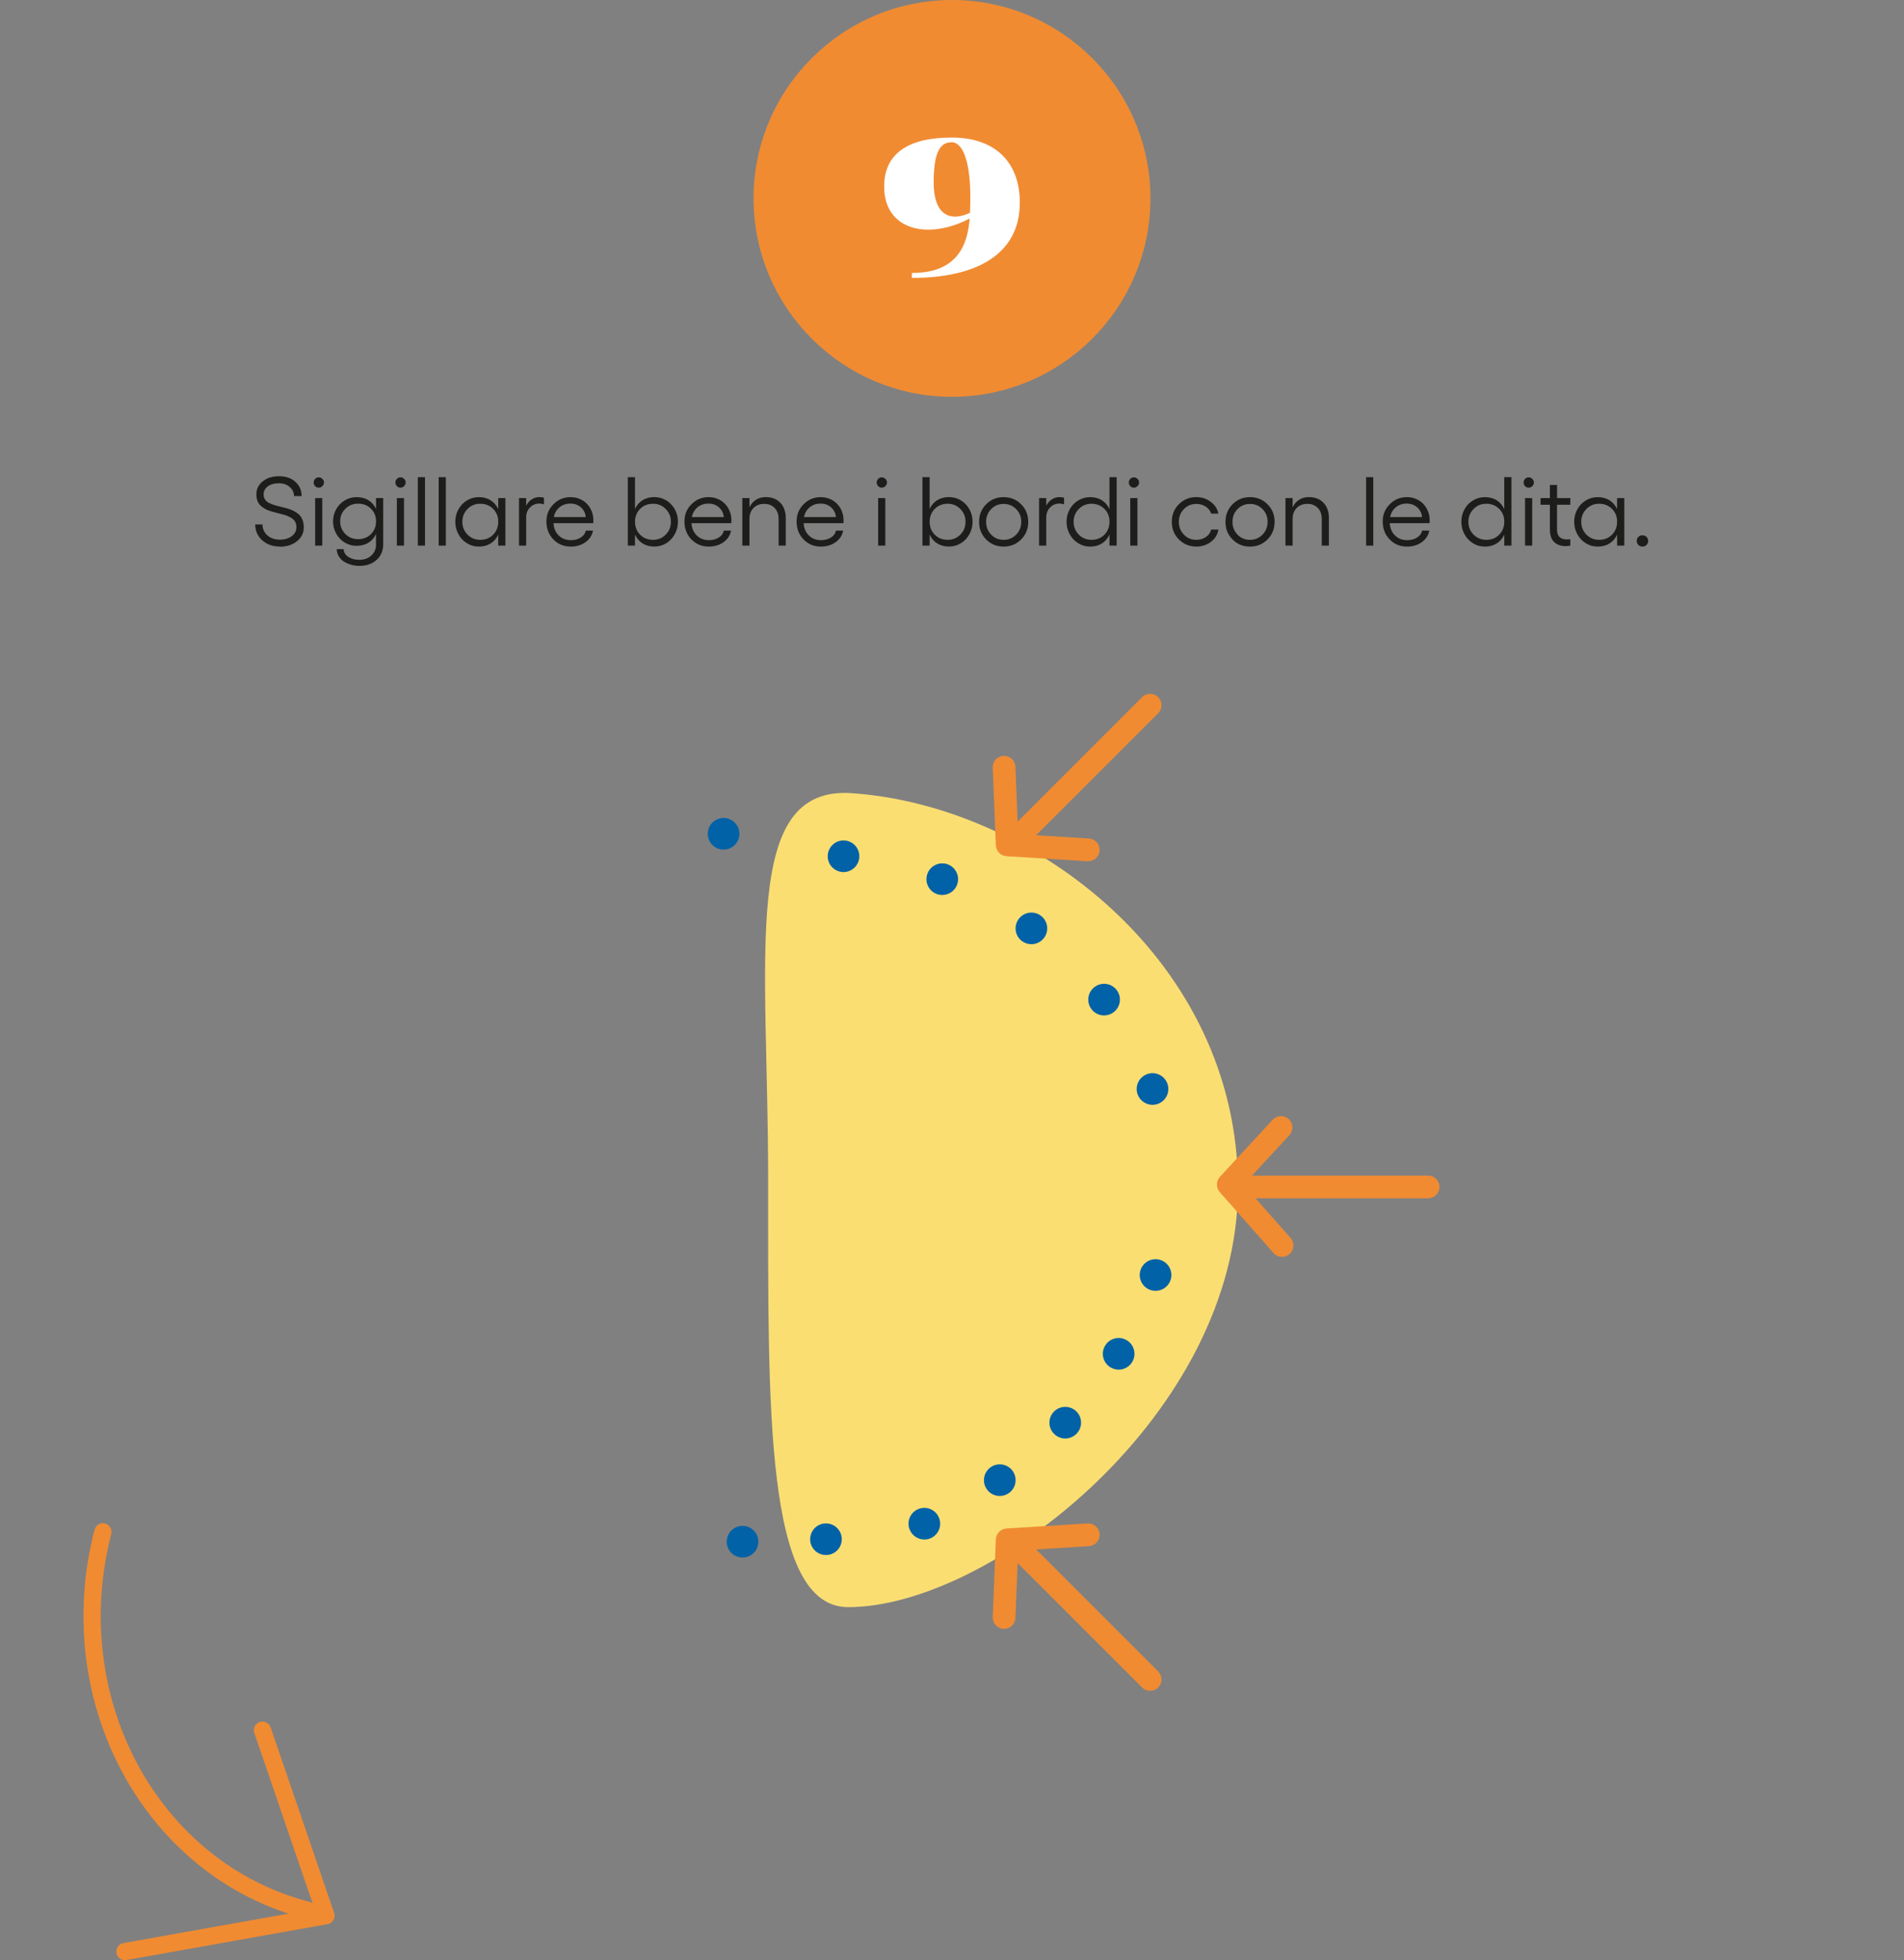
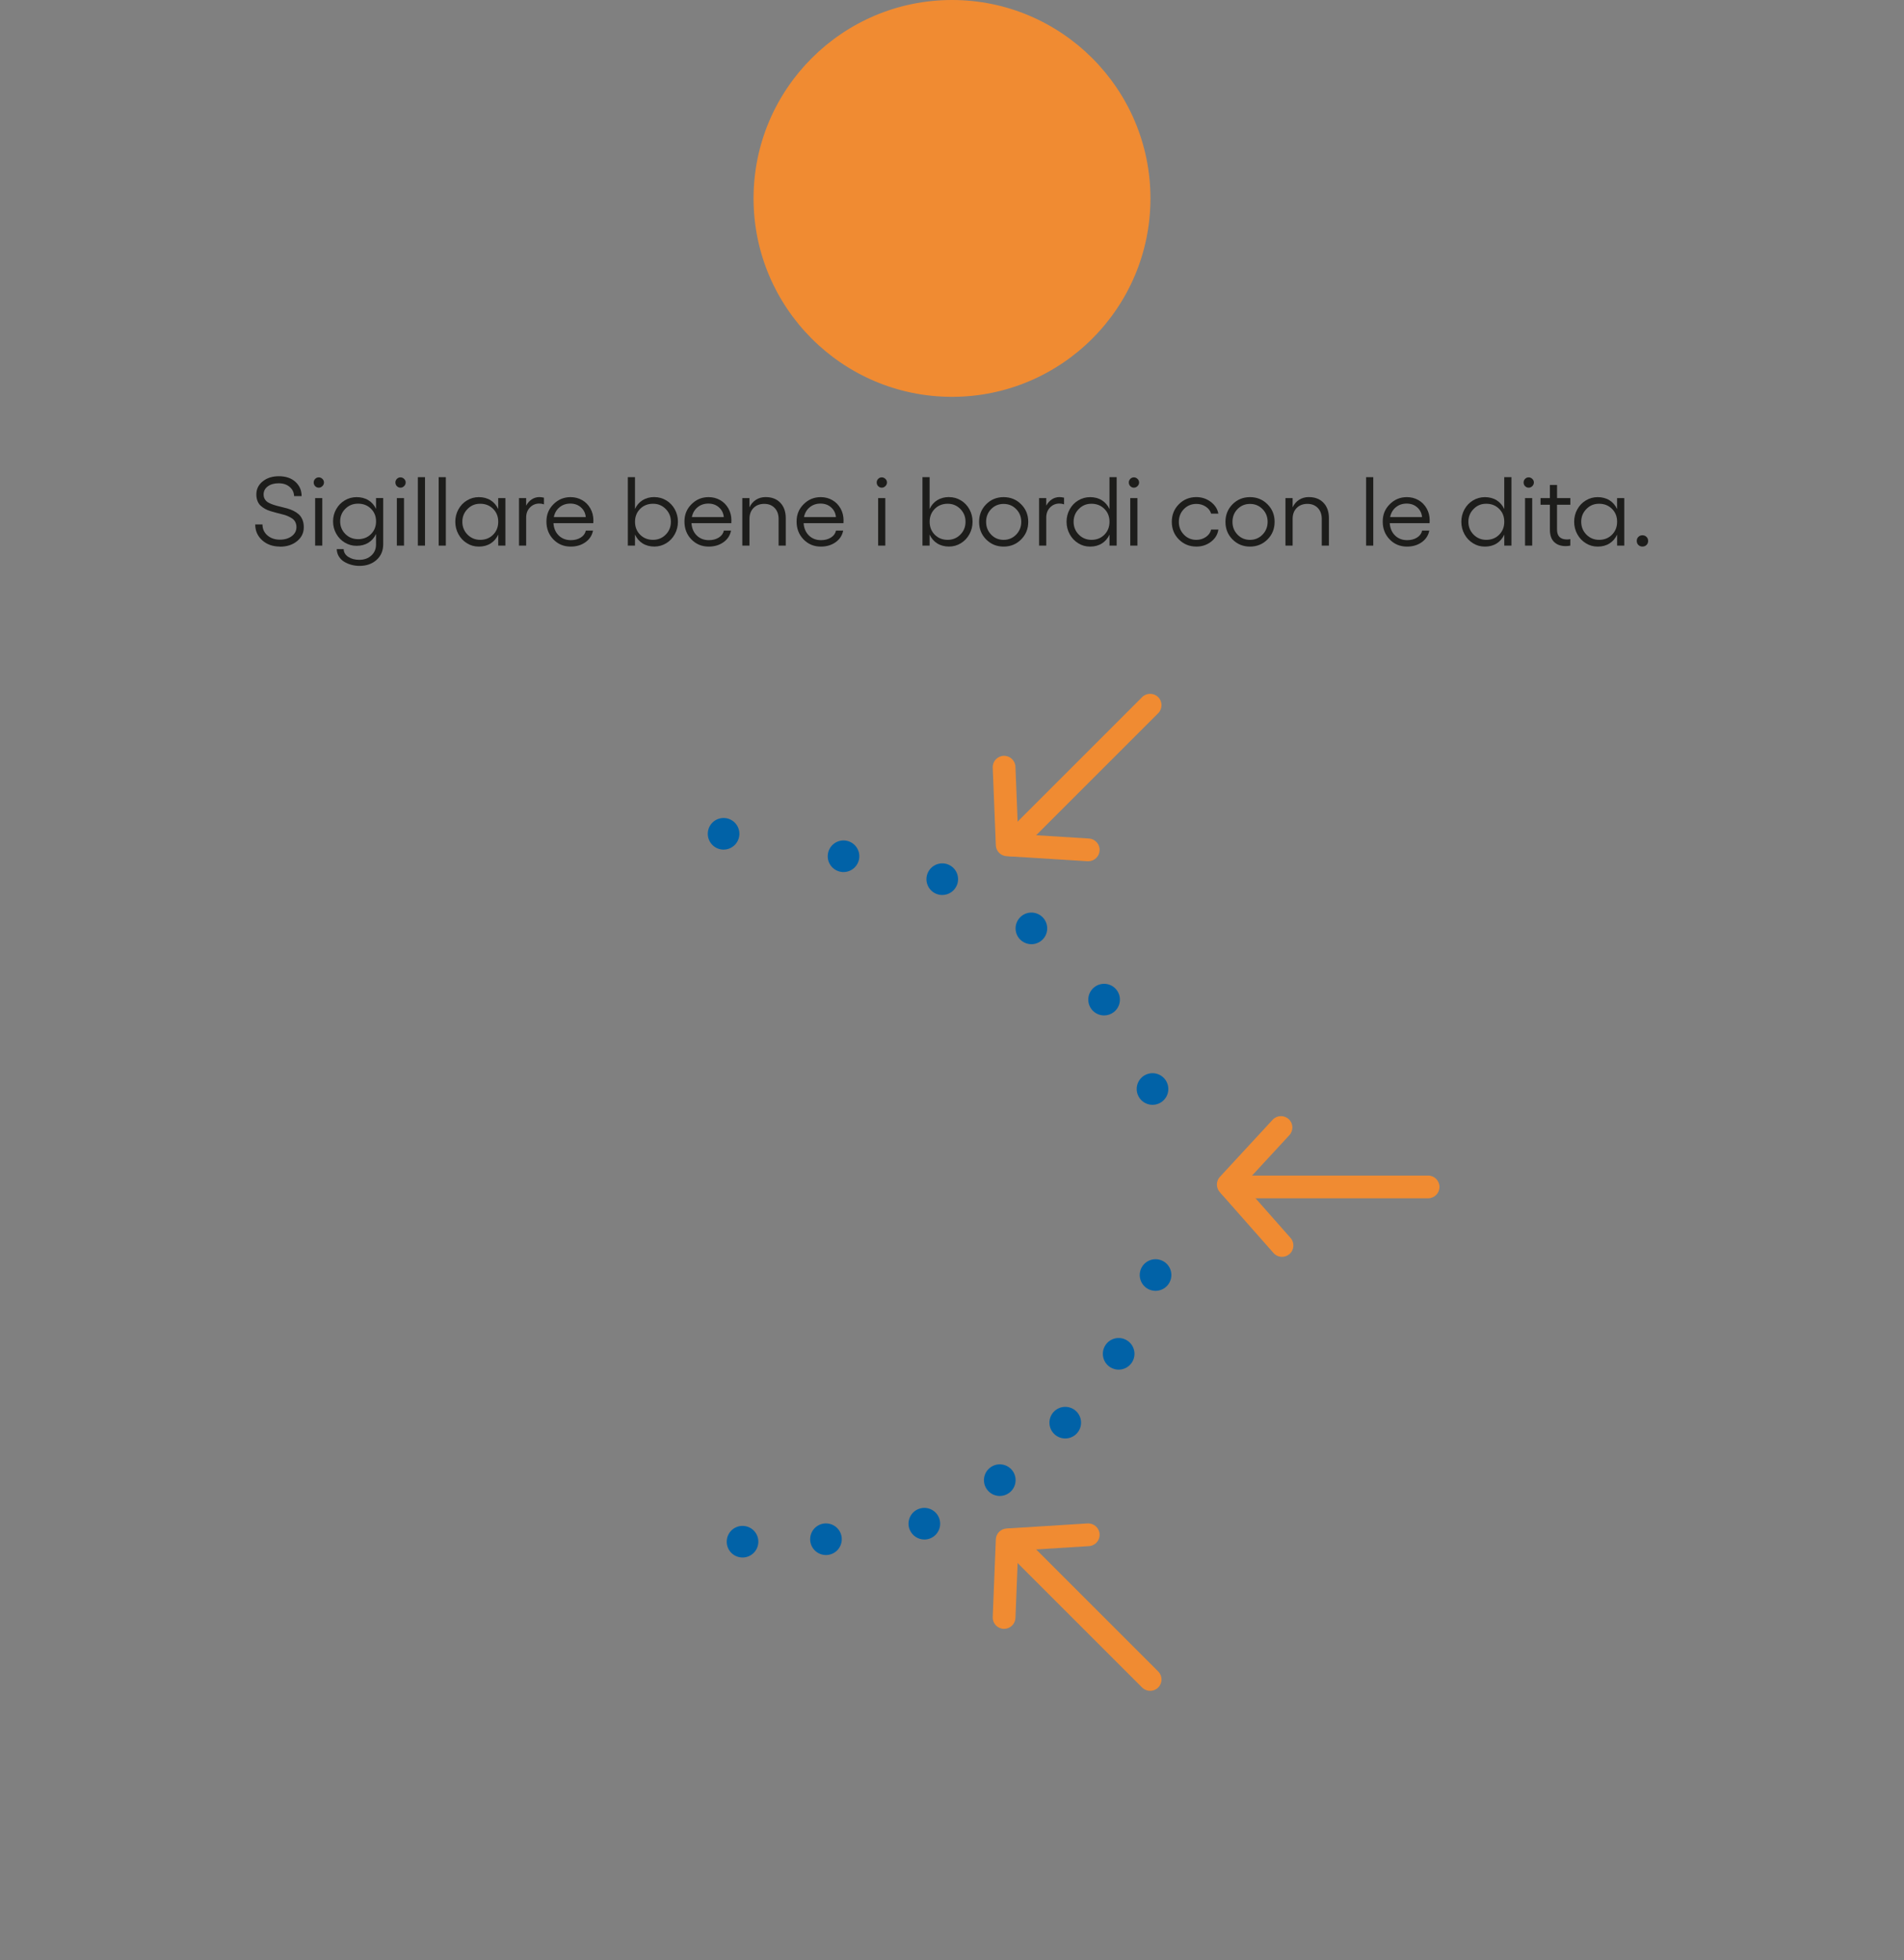
<svg xmlns="http://www.w3.org/2000/svg" id="Livello_2" viewBox="0 0 662 681.66">
  <rect x="0" y="0" width="662" height="681.66" fill="#808080" stroke="none" />
  <defs>
    <style>.cls-1{clip-path:url(#clippath-2);}.cls-1,.cls-2,.cls-3,.cls-4{fill:none;}.cls-5{fill:#fff;}.cls-6{fill:#fade72;}.cls-7{fill:#0162a7;}.cls-8{fill:#f08b32;}.cls-3{clip-path:url(#clippath);}.cls-4{clip-path:url(#clippath-1);}.cls-9{fill:#1d1d1b;}</style>
    <clipPath id="clippath">
-       <rect class="cls-2" width="662" height="681.66" />
-     </clipPath>
+       </clipPath>
    <clipPath id="clippath-1">
      <rect class="cls-2" width="662" height="681.66" />
    </clipPath>
    <clipPath id="clippath-2">
      <rect class="cls-2" width="662" height="681.66" />
    </clipPath>
  </defs>
  <g id="Livello_1-2">
    <g class="cls-3">
      <path class="cls-8" d="m106.96,667.31c-.25,0-.5-.03-.75-.1-55.98-14.48-88.89-75.15-73.34-135.25.42-1.6,2.05-2.57,3.66-2.15,1.6.42,2.57,2.05,2.15,3.66-14.71,56.89,16.26,114.29,69.04,127.94,1.6.42,2.57,2.05,2.15,3.66-.35,1.35-1.57,2.25-2.9,2.25Z" />
      <path class="cls-8" d="m43.44,681.66c-1.43,0-2.69-1.02-2.95-2.47-.29-1.63.79-3.19,2.43-3.48l66.44-11.86-20.94-61.21c-.54-1.57.3-3.27,1.87-3.81,1.57-.53,3.27.3,3.81,1.87l22.08,64.52c.28.83.19,1.74-.25,2.49-.44.75-1.2,1.28-2.06,1.43l-69.88,12.47c-.18.03-.36.05-.53.05Z" />
    </g>
    <path class="cls-9" d="m97.32,190.07c-2.48,0-4.53-.73-6.15-2.18-1.62-1.46-2.43-3.3-2.43-5.52h2.52c0,1.55.57,2.82,1.71,3.81,1.14.99,2.59,1.49,4.35,1.49,1.66,0,3.03-.41,4.12-1.22,1.08-.81,1.63-1.86,1.63-3.13,0-.66-.13-1.25-.39-1.76-.26-.51-.61-.92-1.06-1.23-.45-.31-.97-.59-1.56-.85-.59-.26-1.22-.47-1.89-.62-.67-.15-1.36-.33-2.07-.53-.71-.2-1.4-.4-2.07-.59-.67-.19-1.3-.46-1.89-.79-.59-.33-1.11-.71-1.56-1.13-.45-.42-.8-.96-1.06-1.63-.26-.66-.39-1.42-.39-2.26,0-1.84.74-3.35,2.22-4.54,1.48-1.19,3.35-1.78,5.6-1.78,2.42,0,4.35.66,5.78,1.97s2.14,2.96,2.14,4.94h-2.61c-.06-1.31-.58-2.38-1.57-3.21-.99-.84-2.26-1.25-3.81-1.25s-2.81.36-3.78,1.08c-.97.72-1.45,1.65-1.45,2.81,0,.66.16,1.24.48,1.73.32.49.75.87,1.29,1.16.54.29,1.15.54,1.85.76s1.43.42,2.21.6c.77.18,1.55.38,2.32.59.77.21,1.5.49,2.2.83.7.34,1.31.75,1.85,1.22.54.47.97,1.09,1.29,1.86.32.77.48,1.65.48,2.65,0,1.96-.78,3.58-2.35,4.85-1.57,1.27-3.54,1.91-5.94,1.91Z" />
    <path class="cls-9" d="m110.83,166c.48,0,.9.18,1.26.53.37.35.55.77.55,1.25s-.18.91-.55,1.27c-.37.36-.79.54-1.26.54s-.9-.18-1.25-.53c-.34-.35-.51-.78-.51-1.28s.17-.89.51-1.25c.34-.35.76-.53,1.25-.53Zm-1.26,7.22h2.49v16.52h-2.49v-16.52Z" />
    <path class="cls-9" d="m130.75,173.19h2.49v16.04c0,2.27-.77,4.09-2.31,5.48-1.54,1.38-3.51,2.08-5.93,2.08-.95,0-1.88-.12-2.77-.36-.9-.24-1.73-.58-2.5-1.04-.77-.45-1.39-1.07-1.88-1.83-.48-.77-.74-1.64-.77-2.61h2.41c.03,1.13.57,2.03,1.61,2.71,1.04.68,2.32,1.02,3.83,1.02,1.68,0,3.07-.5,4.17-1.49,1.1-.99,1.64-2.28,1.64-3.86v-3.64c-.61,1.31-1.49,2.32-2.65,3.04-1.16.72-2.52,1.08-4.08,1.08s-2.87-.38-4.13-1.13c-1.26-.75-2.25-1.78-2.98-3.09-.73-1.31-1.1-2.73-1.1-4.28s.37-2.96,1.1-4.25,1.72-2.32,2.98-3.06c1.26-.75,2.63-1.12,4.13-1.12s2.92.36,4.08,1.07c1.16.71,2.04,1.72,2.65,3.01v-3.77Zm-6.26,14.31c1.8,0,3.3-.58,4.48-1.75,1.18-1.17,1.78-2.65,1.78-4.44s-.59-3.24-1.78-4.41c-1.18-1.17-2.68-1.75-4.48-1.75s-3.22.6-4.42,1.78c-1.2,1.19-1.8,2.65-1.8,4.37s.6,3.2,1.8,4.4c1.2,1.2,2.68,1.79,4.42,1.79Z" />
    <path class="cls-9" d="m139.24,166c.48,0,.9.18,1.26.53.37.35.55.77.55,1.25s-.18.91-.55,1.27c-.37.36-.79.54-1.26.54s-.9-.18-1.25-.53c-.34-.35-.51-.78-.51-1.28s.17-.89.51-1.25c.34-.35.76-.53,1.25-.53Zm-1.26,7.22h2.49v16.52h-2.49v-16.52Z" />
    <path class="cls-9" d="m147.77,165.93v23.81h-2.49v-23.81h2.49Z" />
    <path class="cls-9" d="m155.01,165.93v23.81h-2.49v-23.81h2.49Z" />
    <path class="cls-9" d="m173.23,173.22h2.49v16.52h-2.49v-3.83c-.61,1.33-1.49,2.35-2.65,3.08-1.16.73-2.52,1.09-4.08,1.09s-2.87-.38-4.12-1.15c-1.26-.76-2.25-1.81-2.98-3.14s-1.1-2.78-1.1-4.35.37-3.02,1.1-4.33c.73-1.32,1.72-2.35,2.98-3.1,1.26-.75,2.63-1.13,4.12-1.13s2.92.36,4.08,1.09c1.16.73,2.04,1.75,2.64,3.06v-3.8Zm-6.26,14.51c1.8,0,3.3-.59,4.48-1.78,1.18-1.19,1.78-2.69,1.78-4.51s-.59-3.3-1.78-4.48c-1.18-1.18-2.68-1.78-4.48-1.78s-3.22.61-4.42,1.83c-1.2,1.22-1.8,2.7-1.8,4.43s.6,3.26,1.8,4.47c1.2,1.21,2.67,1.82,4.42,1.82Z" />
    <path class="cls-9" d="m187.59,172.87c.43,0,.95.07,1.54.2v2.32c-.54-.19-1.08-.28-1.61-.28-1.29,0-2.38.46-3.26,1.37-.88.91-1.32,2.07-1.32,3.46v9.79h-2.49v-16.52h2.49v2.64c.49-.93,1.13-1.66,1.94-2.19s1.71-.8,2.71-.8Z" />
    <path class="cls-9" d="m206.31,180.98c0,.5-.01.81-.03.95h-13.85c.12,1.77.73,3.2,1.83,4.28,1.1,1.08,2.51,1.63,4.23,1.63,1.33,0,2.47-.3,3.43-.9.96-.6,1.55-1.41,1.77-2.42h2.49c-.32,1.67-1.2,3.02-2.62,4.03-1.43,1.02-3.14,1.53-5.13,1.53-2.4,0-4.41-.83-6.02-2.49-1.61-1.66-2.42-3.73-2.42-6.21s.81-4.39,2.44-6.03,3.61-2.47,5.96-2.47c1.47,0,2.81.35,4.02,1.04,1.21.69,2.16,1.66,2.86,2.9.7,1.24,1.05,2.63,1.05,4.17Zm-13.76-1.16h11.11c-.12-1.37-.68-2.5-1.67-3.38-.99-.88-2.22-1.32-3.69-1.32s-2.71.43-3.75,1.28c-1.04.85-1.7,1.99-1.99,3.42Z" />
    <path class="cls-9" d="m227.51,172.87c1.49,0,2.87.38,4.12,1.13,1.26.75,2.25,1.79,2.98,3.1.73,1.32,1.1,2.76,1.1,4.33s-.37,3.02-1.1,4.35-1.72,2.37-2.98,3.14c-1.26.76-2.63,1.15-4.12,1.15s-2.92-.36-4.08-1.09c-1.16-.72-2.04-1.75-2.65-3.08v3.83h-2.49v-23.81h2.49v11.09c.6-1.32,1.48-2.34,2.64-3.06,1.16-.72,2.52-1.09,4.08-1.09Zm-.46,14.86c1.75,0,3.22-.61,4.42-1.82s1.79-2.7,1.79-4.47-.6-3.21-1.79-4.43c-1.2-1.22-2.67-1.83-4.42-1.83s-3.3.59-4.48,1.78c-1.18,1.18-1.78,2.68-1.78,4.48s.59,3.32,1.78,4.51c1.18,1.19,2.68,1.78,4.48,1.78Z" />
    <path class="cls-9" d="m254.3,180.98c0,.5-.01.81-.03.95h-13.85c.12,1.77.73,3.2,1.83,4.28,1.1,1.08,2.51,1.63,4.23,1.63,1.33,0,2.47-.3,3.43-.9.96-.6,1.55-1.41,1.77-2.42h2.49c-.32,1.67-1.2,3.02-2.62,4.03-1.43,1.02-3.14,1.53-5.13,1.53-2.4,0-4.41-.83-6.02-2.49-1.61-1.66-2.42-3.73-2.42-6.21s.81-4.39,2.44-6.03,3.61-2.47,5.96-2.47c1.47,0,2.81.35,4.02,1.04,1.21.69,2.16,1.66,2.86,2.9.7,1.24,1.05,2.63,1.05,4.17Zm-13.76-1.16h11.11c-.12-1.37-.68-2.5-1.67-3.38-.99-.88-2.22-1.32-3.69-1.32s-2.71.43-3.75,1.28c-1.04.85-1.7,1.99-1.99,3.42Z" />
    <path class="cls-9" d="m266.23,172.87c2.14,0,3.83.66,5.09,1.98,1.26,1.32,1.88,3.11,1.88,5.37v9.51h-2.49v-9.28c0-1.58-.46-2.85-1.37-3.8-.91-.95-2.12-1.43-3.63-1.43s-2.79.48-3.73,1.44c-.94.96-1.4,2.22-1.4,3.79v9.28h-2.49v-16.52h2.49v3.22c.53-1.13,1.28-2.01,2.26-2.63.97-.62,2.1-.94,3.39-.94Z" />
    <path class="cls-9" d="m293.29,180.98c0,.5-.01.81-.03.95h-13.85c.12,1.77.73,3.2,1.83,4.28,1.1,1.08,2.51,1.63,4.23,1.63,1.33,0,2.47-.3,3.43-.9.96-.6,1.55-1.41,1.77-2.42h2.49c-.32,1.67-1.2,3.02-2.62,4.03-1.43,1.02-3.14,1.53-5.13,1.53-2.4,0-4.41-.83-6.02-2.49-1.61-1.66-2.42-3.73-2.42-6.21s.81-4.39,2.44-6.03,3.61-2.47,5.96-2.47c1.47,0,2.81.35,4.02,1.04,1.21.69,2.16,1.66,2.86,2.9.7,1.24,1.05,2.63,1.05,4.17Zm-13.76-1.16h11.11c-.12-1.37-.68-2.5-1.67-3.38-.99-.88-2.22-1.32-3.69-1.32s-2.71.43-3.75,1.28c-1.04.85-1.7,1.99-1.99,3.42Z" />
    <path class="cls-9" d="m306.58,166c.48,0,.9.18,1.26.53.37.35.55.77.55,1.25s-.18.91-.55,1.27c-.37.36-.79.54-1.26.54s-.9-.18-1.25-.53c-.34-.35-.51-.78-.51-1.28s.17-.89.51-1.25c.34-.35.76-.53,1.25-.53Zm-1.26,7.22h2.49v16.52h-2.49v-16.52Z" />
    <path class="cls-9" d="m329.95,172.87c1.49,0,2.87.38,4.12,1.13,1.26.75,2.25,1.79,2.98,3.1.73,1.32,1.1,2.76,1.1,4.33s-.37,3.02-1.1,4.35-1.72,2.37-2.98,3.14c-1.26.76-2.63,1.15-4.12,1.15s-2.92-.36-4.08-1.09c-1.16-.72-2.04-1.75-2.65-3.08v3.83h-2.49v-23.81h2.49v11.09c.6-1.32,1.48-2.34,2.64-3.06,1.16-.72,2.52-1.09,4.08-1.09Zm-.46,14.86c1.75,0,3.22-.61,4.42-1.82s1.79-2.7,1.79-4.47-.6-3.21-1.79-4.43c-1.2-1.22-2.67-1.83-4.42-1.83s-3.3.59-4.48,1.78c-1.18,1.18-1.78,2.68-1.78,4.48s.59,3.32,1.78,4.51c1.18,1.19,2.68,1.78,4.48,1.78Z" />
    <path class="cls-9" d="m342.88,175.36c1.64-1.65,3.67-2.48,6.07-2.48s4.43.83,6.08,2.48c1.66,1.65,2.48,3.69,2.48,6.12s-.83,4.46-2.48,6.12c-1.65,1.65-3.68,2.48-6.08,2.48s-4.42-.83-6.07-2.48c-1.64-1.65-2.46-3.69-2.46-6.12s.82-4.46,2.46-6.12Zm6.07-.12c-1.72,0-3.16.6-4.33,1.79s-1.76,2.68-1.76,4.45.59,3.24,1.76,4.45c1.17,1.21,2.62,1.81,4.33,1.81s3.17-.61,4.35-1.82,1.78-2.69,1.78-4.44-.59-3.24-1.77-4.44c-1.18-1.2-2.63-1.8-4.36-1.8Z" />
    <path class="cls-9" d="m368.42,172.87c.43,0,.95.07,1.54.2v2.32c-.54-.19-1.08-.28-1.61-.28-1.29,0-2.38.46-3.26,1.37-.88.91-1.32,2.07-1.32,3.46v9.79h-2.49v-16.52h2.49v2.64c.49-.93,1.13-1.66,1.94-2.19s1.71-.8,2.71-.8Z" />
    <path class="cls-9" d="m385.76,165.93h2.49v23.81h-2.49v-3.83c-.61,1.33-1.49,2.35-2.65,3.08-1.16.73-2.52,1.09-4.08,1.09s-2.87-.38-4.12-1.15c-1.26-.76-2.25-1.81-2.98-3.14s-1.1-2.78-1.1-4.35.37-3.02,1.1-4.33c.73-1.32,1.72-2.35,2.98-3.1,1.26-.75,2.63-1.13,4.12-1.13s2.92.36,4.08,1.09c1.16.73,2.04,1.75,2.64,3.06v-11.09Zm-6.26,21.8c1.8,0,3.3-.59,4.48-1.78,1.18-1.19,1.78-2.69,1.78-4.51s-.59-3.3-1.78-4.48c-1.18-1.18-2.68-1.78-4.48-1.78s-3.22.61-4.42,1.83c-1.2,1.22-1.8,2.7-1.8,4.43s.6,3.26,1.8,4.47c1.2,1.21,2.67,1.82,4.42,1.82Z" />
    <path class="cls-9" d="m394.24,166c.48,0,.9.18,1.26.53.37.35.55.77.55,1.25s-.18.91-.55,1.27c-.37.36-.79.54-1.26.54s-.9-.18-1.25-.53c-.34-.35-.51-.78-.51-1.28s.17-.89.51-1.25c.34-.35.76-.53,1.25-.53Zm-1.26,7.22h2.49v16.52h-2.49v-16.52Z" />
    <path class="cls-9" d="m415.95,190.07c-2.4,0-4.42-.83-6.07-2.48-1.64-1.65-2.46-3.69-2.46-6.12s.82-4.46,2.46-6.12c1.64-1.65,3.67-2.48,6.07-2.48,1.87,0,3.54.55,5,1.64,1.46,1.09,2.35,2.46,2.66,4.11h-2.52c-.28-.98-.9-1.8-1.86-2.43-.96-.64-2.05-.95-3.27-.95-1.72,0-3.16.6-4.33,1.79s-1.76,2.68-1.76,4.45.59,3.24,1.76,4.45c1.17,1.21,2.62,1.81,4.33,1.81,1.23,0,2.33-.33,3.31-1,.98-.66,1.58-1.52,1.82-2.57h2.52c-.25,1.73-1.12,3.14-2.58,4.25-1.47,1.11-3.16,1.66-5.07,1.66Z" />
    <path class="cls-9" d="m428.54,175.36c1.64-1.65,3.67-2.48,6.07-2.48s4.43.83,6.08,2.48c1.66,1.65,2.48,3.69,2.48,6.12s-.83,4.46-2.48,6.12c-1.65,1.65-3.68,2.48-6.08,2.48s-4.42-.83-6.07-2.48c-1.64-1.65-2.46-3.69-2.46-6.12s.82-4.46,2.46-6.12Zm6.07-.12c-1.72,0-3.16.6-4.33,1.79s-1.76,2.68-1.76,4.45.59,3.24,1.76,4.45c1.17,1.21,2.62,1.81,4.33,1.81s3.17-.61,4.35-1.82,1.78-2.69,1.78-4.44-.59-3.24-1.77-4.44c-1.18-1.2-2.63-1.8-4.36-1.8Z" />
    <path class="cls-9" d="m455.08,172.87c2.14,0,3.83.66,5.09,1.98,1.26,1.32,1.88,3.11,1.88,5.37v9.51h-2.49v-9.28c0-1.58-.46-2.85-1.37-3.8-.91-.95-2.12-1.43-3.63-1.43s-2.79.48-3.73,1.44c-.94.96-1.4,2.22-1.4,3.79v9.28h-2.49v-16.52h2.49v3.22c.53-1.13,1.28-2.01,2.26-2.63.97-.62,2.1-.94,3.39-.94Z" />
    <path class="cls-9" d="m477.47,165.93v23.81h-2.49v-23.81h2.49Z" />
    <path class="cls-9" d="m497.08,180.98c0,.5-.01.81-.03.95h-13.85c.12,1.77.73,3.2,1.83,4.28,1.1,1.08,2.51,1.63,4.23,1.63,1.33,0,2.47-.3,3.43-.9.96-.6,1.55-1.41,1.77-2.42h2.49c-.32,1.67-1.2,3.02-2.62,4.03-1.43,1.02-3.14,1.53-5.13,1.53-2.4,0-4.41-.83-6.02-2.49-1.61-1.66-2.42-3.73-2.42-6.21s.81-4.39,2.44-6.03,3.61-2.47,5.96-2.47c1.47,0,2.81.35,4.02,1.04,1.21.69,2.16,1.66,2.86,2.9.7,1.24,1.05,2.63,1.05,4.17Zm-13.76-1.16h11.11c-.12-1.37-.68-2.5-1.67-3.38-.99-.88-2.22-1.32-3.69-1.32s-2.71.43-3.75,1.28c-1.04.85-1.7,1.99-1.99,3.42Z" />
    <path class="cls-9" d="m523.02,165.93h2.49v23.81h-2.49v-3.83c-.61,1.33-1.49,2.35-2.65,3.08-1.16.73-2.52,1.09-4.08,1.09s-2.87-.38-4.12-1.15c-1.26-.76-2.25-1.81-2.98-3.14s-1.1-2.78-1.1-4.35.37-3.02,1.1-4.33c.73-1.32,1.72-2.35,2.98-3.1,1.26-.75,2.63-1.13,4.12-1.13s2.92.36,4.08,1.09c1.16.73,2.04,1.75,2.64,3.06v-11.09Zm-6.26,21.8c1.8,0,3.3-.59,4.48-1.78,1.18-1.19,1.78-2.69,1.78-4.51s-.59-3.3-1.78-4.48c-1.18-1.18-2.68-1.78-4.48-1.78s-3.22.61-4.42,1.83c-1.2,1.22-1.8,2.7-1.8,4.43s.6,3.26,1.8,4.47c1.2,1.21,2.67,1.82,4.42,1.82Z" />
    <path class="cls-9" d="m531.5,166c.48,0,.9.18,1.26.53.37.35.55.77.55,1.25s-.18.91-.55,1.27c-.37.36-.79.54-1.26.54s-.9-.18-1.25-.53c-.34-.35-.51-.78-.51-1.28s.17-.89.51-1.25c.34-.35.76-.53,1.25-.53Zm-1.26,7.22h2.49v16.52h-2.49v-16.52Z" />
    <path class="cls-9" d="m545.98,175.53h-4.62v8.63c0,2.29,1.16,3.44,3.47,3.44.46,0,.85-.04,1.15-.13v2.27c-.5.11-1.03.17-1.59.17-1.73,0-3.08-.48-4.05-1.44-.97-.96-1.46-2.38-1.46-4.27v-8.67h-3.25v-2.31h3.25v-4.57h2.49v4.57h4.62v2.31Z" />
    <path class="cls-9" d="m562.25,173.22h2.49v16.52h-2.49v-3.83c-.61,1.33-1.49,2.35-2.65,3.08-1.16.73-2.52,1.09-4.08,1.09s-2.87-.38-4.12-1.15c-1.26-.76-2.25-1.81-2.98-3.14s-1.1-2.78-1.1-4.35.37-3.02,1.1-4.33c.73-1.32,1.72-2.35,2.98-3.1,1.26-.75,2.63-1.13,4.12-1.13s2.92.36,4.08,1.09c1.16.73,2.04,1.75,2.64,3.06v-3.8Zm-6.26,14.51c1.8,0,3.3-.59,4.48-1.78,1.18-1.19,1.78-2.69,1.78-4.51s-.59-3.3-1.78-4.48c-1.18-1.18-2.68-1.78-4.48-1.78s-3.22.61-4.42,1.83c-1.2,1.22-1.8,2.7-1.8,4.43s.6,3.26,1.8,4.47c1.2,1.21,2.67,1.82,4.42,1.82Z" />
    <path class="cls-9" d="m571.05,190.07c-.56,0-1.04-.19-1.41-.56s-.56-.84-.56-1.4.19-1.02.56-1.4.85-.57,1.41-.57,1.05.19,1.43.57.56.85.56,1.4-.19,1.03-.56,1.4-.85.56-1.43.56Z" />
    <g class="cls-4">
      <path class="cls-8" d="m331,137.25c37.69,0,68.25-30.56,68.25-68.25S368.69.75,331,.75s-68.25,30.56-68.25,68.25,30.56,68.25,68.25,68.25" />
      <path class="cls-8" d="m331,138c-38.05,0-69-30.95-69-69S292.95,0,331,0s69,30.95,69,69-30.95,69-69,69Zm0-136.5c-37.22,0-67.5,30.28-67.5,67.5s30.28,67.5,67.5,67.5,67.5-30.28,67.5-67.5S368.22,1.5,331,1.5Z" />
    </g>
-     <path class="cls-5" d="m307.42,64.82c0-11.09,7.92-16.99,23.47-16.99s23.69,9,23.69,22.61c0,18.72-16.2,26.21-37.52,26.21v-1.73c15.34,0,19.3-9.07,20.09-18.94-4.9,2.59-9.94,3.89-14.4,3.89-8.71,0-15.34-4.97-15.34-15.05Zm17.21-1.3c0,7.49,2.59,11.81,7.42,11.81,1.51,0,3.24-.43,5.18-1.3.14-2.23.14-3.53.14-5.69,0-10.15-1.94-18.79-6.48-18.87-4.68-.07-6.26,4.97-6.26,14.04Z" />
    <g class="cls-1">
-       <path class="cls-6" d="m430.43,412.88c0,78.63-85.91,146.01-135.52,146.01-29.07,0-27.83-69.67-27.83-148.3s-9.68-137.42,29.04-134.76c63.11,4.34,134.31,58.42,134.31,137.05" />
      <path class="cls-7" d="m292.91,303.25h0c-3.03-.21-5.32-2.83-5.11-5.86h0c.21-3.03,2.83-5.32,5.86-5.11h0c3.03.21,5.31,2.83,5.11,5.86h0c-.21,2.9-2.62,5.12-5.48,5.12h0c-.13,0-.26,0-.39,0Z" />
      <path class="cls-7" d="m251.21,295.44h0c-3.03-.21-5.32-2.83-5.11-5.86h0c.21-3.03,2.83-5.32,5.86-5.11h0c3.03.21,5.31,2.83,5.11,5.86h0c-.21,2.9-2.62,5.12-5.48,5.12h0c-.13,0-.26,0-.39,0Z" />
      <path class="cls-7" d="m395.52,380.51c-.99-2.87.52-6.01,3.39-7h0c2.87-1,6,.52,7,3.39h0c1,2.87-.52,6.01-3.39,7h0c-.6.21-1.21.31-1.81.31h0c-2.27,0-4.4-1.43-5.19-3.7Zm-16.01-29.55c-1.84-2.42-1.38-5.87,1.04-7.71h0c2.41-1.84,5.86-1.38,7.7,1.03h0c1.85,2.41,1.38,5.86-1.03,7.71h0c-1,.76-2.17,1.13-3.33,1.13h0c-1.66,0-3.29-.74-4.38-2.16Zm-24.18-23.69h0c-2.44-1.8-2.95-5.25-1.14-7.69h0c1.8-2.44,5.25-2.96,7.69-1.15h0c2.44,1.81,2.95,5.25,1.15,7.69h0c-1.08,1.46-2.75,2.23-4.43,2.23h0c-1.14,0-2.28-.35-3.27-1.08Zm-29.71-16.4h0c-2.83-1.1-4.23-4.29-3.13-7.12h0c1.1-2.83,4.29-4.24,7.12-3.14h0c2.83,1.11,4.23,4.29,3.13,7.12h0c-.84,2.18-2.92,3.51-5.13,3.51h0c-.66,0-1.33-.12-1.99-.37Z" />
      <path class="cls-7" d="m316.33,532.05c-1.2-2.79.08-6.03,2.87-7.23h0c2.79-1.2,6.03.08,7.23,2.87h0c1.21,2.79-.08,6.03-2.86,7.23h0c-.71.31-1.45.45-2.17.45h0c-2.13,0-4.16-1.24-5.06-3.32Zm26.83-14.09c-1.79-2.46-1.24-5.9,1.22-7.68h0c2.46-1.79,5.9-1.24,7.69,1.22h0c1.78,2.46,1.23,5.9-1.23,7.68h0c-.98.71-2.11,1.05-3.23,1.05h0c-1.7,0-3.38-.79-4.45-2.27Zm23.44-19.23c-2.21-2.09-2.31-5.57-.22-7.77h0c2.09-2.21,5.57-2.31,7.78-.22h0c2.2,2.09,2.3,5.57.21,7.77h0c-1.08,1.15-2.54,1.72-3.99,1.72h0c-1.36,0-2.72-.49-3.78-1.5Zm19.44-23.26c-2.58-1.61-3.37-5-1.76-7.58h0c1.6-2.58,4.99-3.37,7.57-1.76h0c2.58,1.6,3.37,4.99,1.77,7.57h0c-1.04,1.68-2.84,2.6-4.68,2.6h0c-.99,0-1.99-.27-2.9-.83Zm14.06-26.83c-2.89-.93-4.49-4.02-3.57-6.92h0c.93-2.89,4.02-4.49,6.92-3.56h0c2.89.92,4.49,4.01,3.56,6.91h0c-.74,2.34-2.91,3.83-5.24,3.83h0c-.55,0-1.11-.09-1.67-.26Z" />
      <path class="cls-7" d="m257.75,541.61h0c-3.03-.23-5.3-2.87-5.06-5.9h0c.23-3.03,2.87-5.3,5.9-5.06h0c3.03.23,5.3,2.87,5.06,5.9h0c-.22,2.89-2.63,5.08-5.47,5.08h0c-.15,0-.29,0-.43-.02Z" />
      <path class="cls-7" d="m286.76,540.75h0c-3.03-.23-5.3-2.87-5.06-5.9h0c.23-3.03,2.87-5.3,5.9-5.06h0c3.03.23,5.3,2.87,5.06,5.9h0c-.22,2.89-2.63,5.08-5.47,5.08h0c-.15,0-.29,0-.43-.02Z" />
    </g>
    <path class="cls-8" d="m378.38,299.5c-.08,0-.17,0-.25,0l-28.19-1.76c-2.02-.13-3.62-1.76-3.7-3.79l-1.08-27c-.09-2.18,1.61-4.02,3.79-4.11,2.16-.1,4.02,1.61,4.11,3.79l.93,23.43,24.63,1.54c2.18.14,3.84,2.01,3.7,4.19-.13,2.1-1.87,3.71-3.94,3.71Z" />
    <path class="cls-8" d="m351.32,297.76c-1.01,0-2.02-.39-2.8-1.16-1.54-1.54-1.54-4.05,0-5.59l48.58-48.58c1.54-1.54,4.05-1.54,5.59,0,1.54,1.54,1.54,4.05,0,5.59l-48.58,48.58c-.77.77-1.78,1.16-2.8,1.16Z" />
    <path class="cls-8" d="m349.11,566.44c-.05,0-.11,0-.16,0-2.18-.09-3.88-1.93-3.79-4.11l1.08-27c.08-2.03,1.68-3.66,3.7-3.79l28.19-1.76c2.19-.12,4.06,1.52,4.19,3.7.14,2.18-1.52,4.06-3.7,4.19l-24.63,1.54-.93,23.43c-.08,2.13-1.84,3.8-3.95,3.8Z" />
    <path class="cls-8" d="m399.9,588c-1.01,0-2.02-.39-2.8-1.16l-48.58-48.58c-1.54-1.54-1.54-4.05,0-5.59s4.05-1.54,5.59,0l48.58,48.58c1.54,1.54,1.54,4.05,0,5.59-.77.77-1.78,1.16-2.8,1.16Z" />
    <path class="cls-8" d="m445.75,437.07c-1.1,0-2.19-.45-2.97-1.34l-18.69-21.18c-1.34-1.52-1.32-3.81.06-5.3l18.33-19.85c1.48-1.6,3.98-1.7,5.59-.22s1.7,3.98.22,5.59l-15.91,17.23,16.33,18.5c1.44,1.64,1.29,4.14-.35,5.58-.75.66-1.69.99-2.61.99Z" />
    <path class="cls-8" d="m496.54,416.71h-68.7c-2.18,0-3.95-1.77-3.95-3.95s1.77-3.95,3.95-3.95h68.7c2.18,0,3.95,1.77,3.95,3.95s-1.77,3.95-3.95,3.95Z" />
  </g>
</svg>